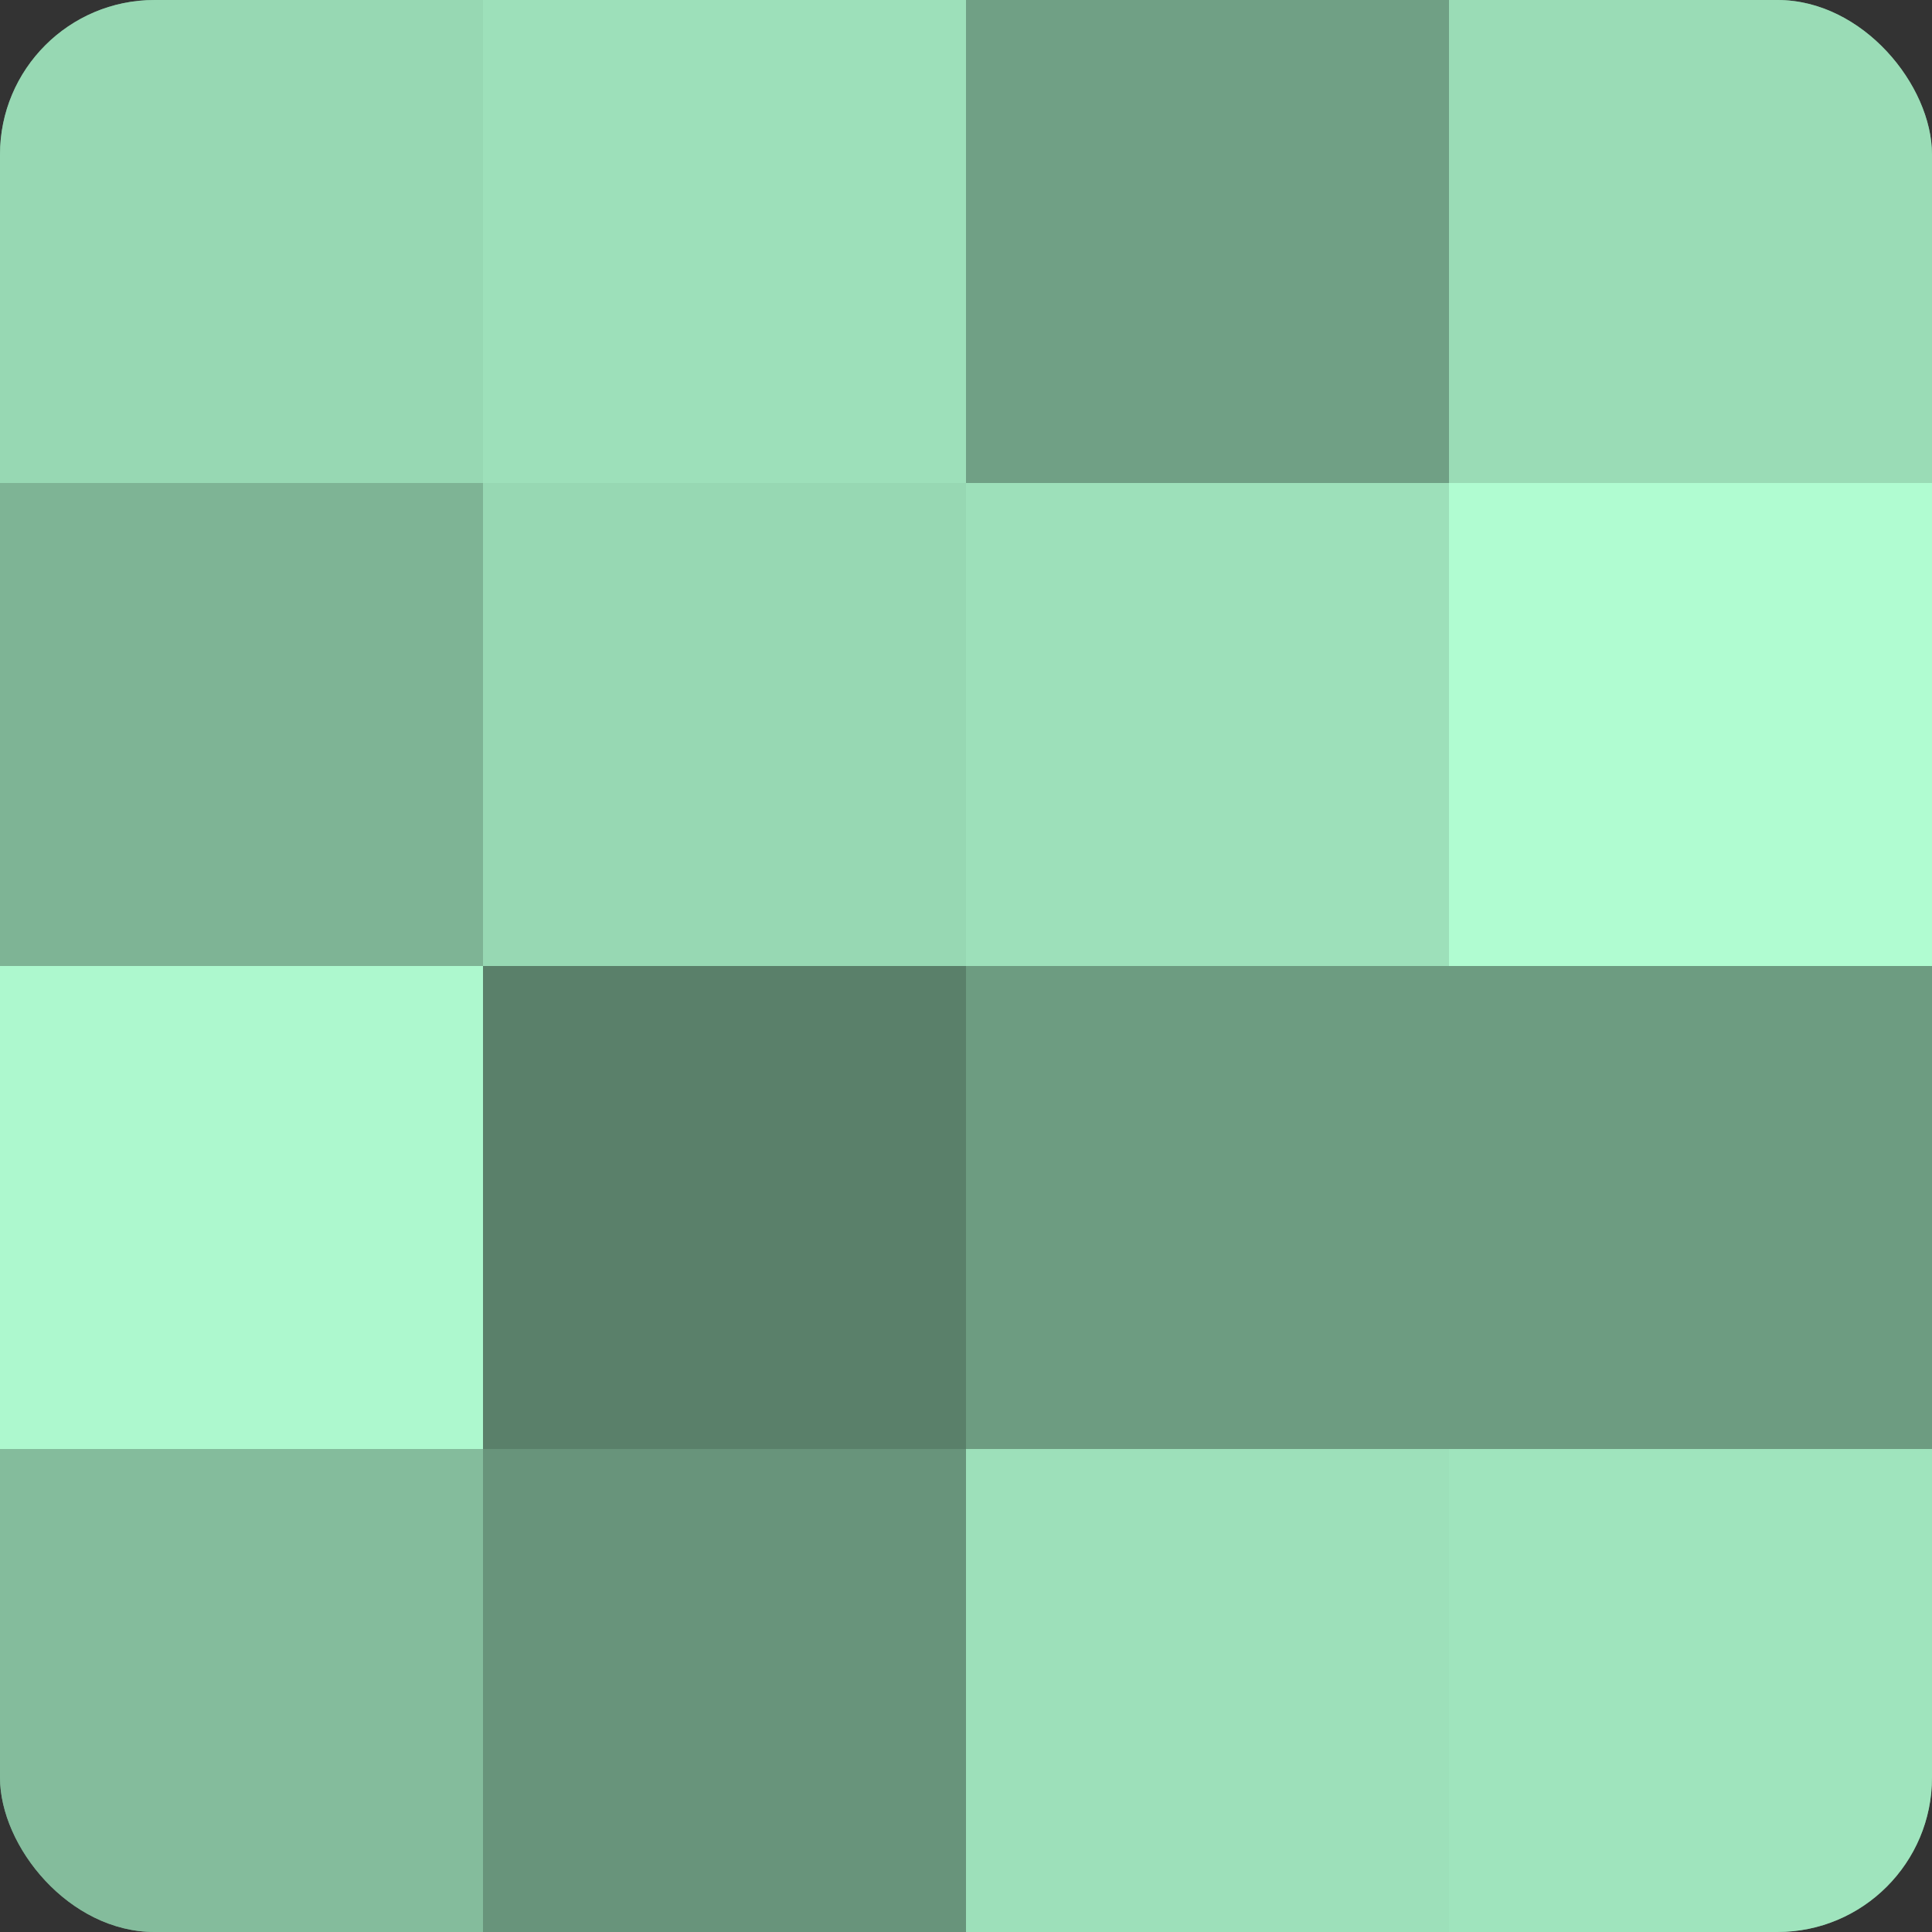
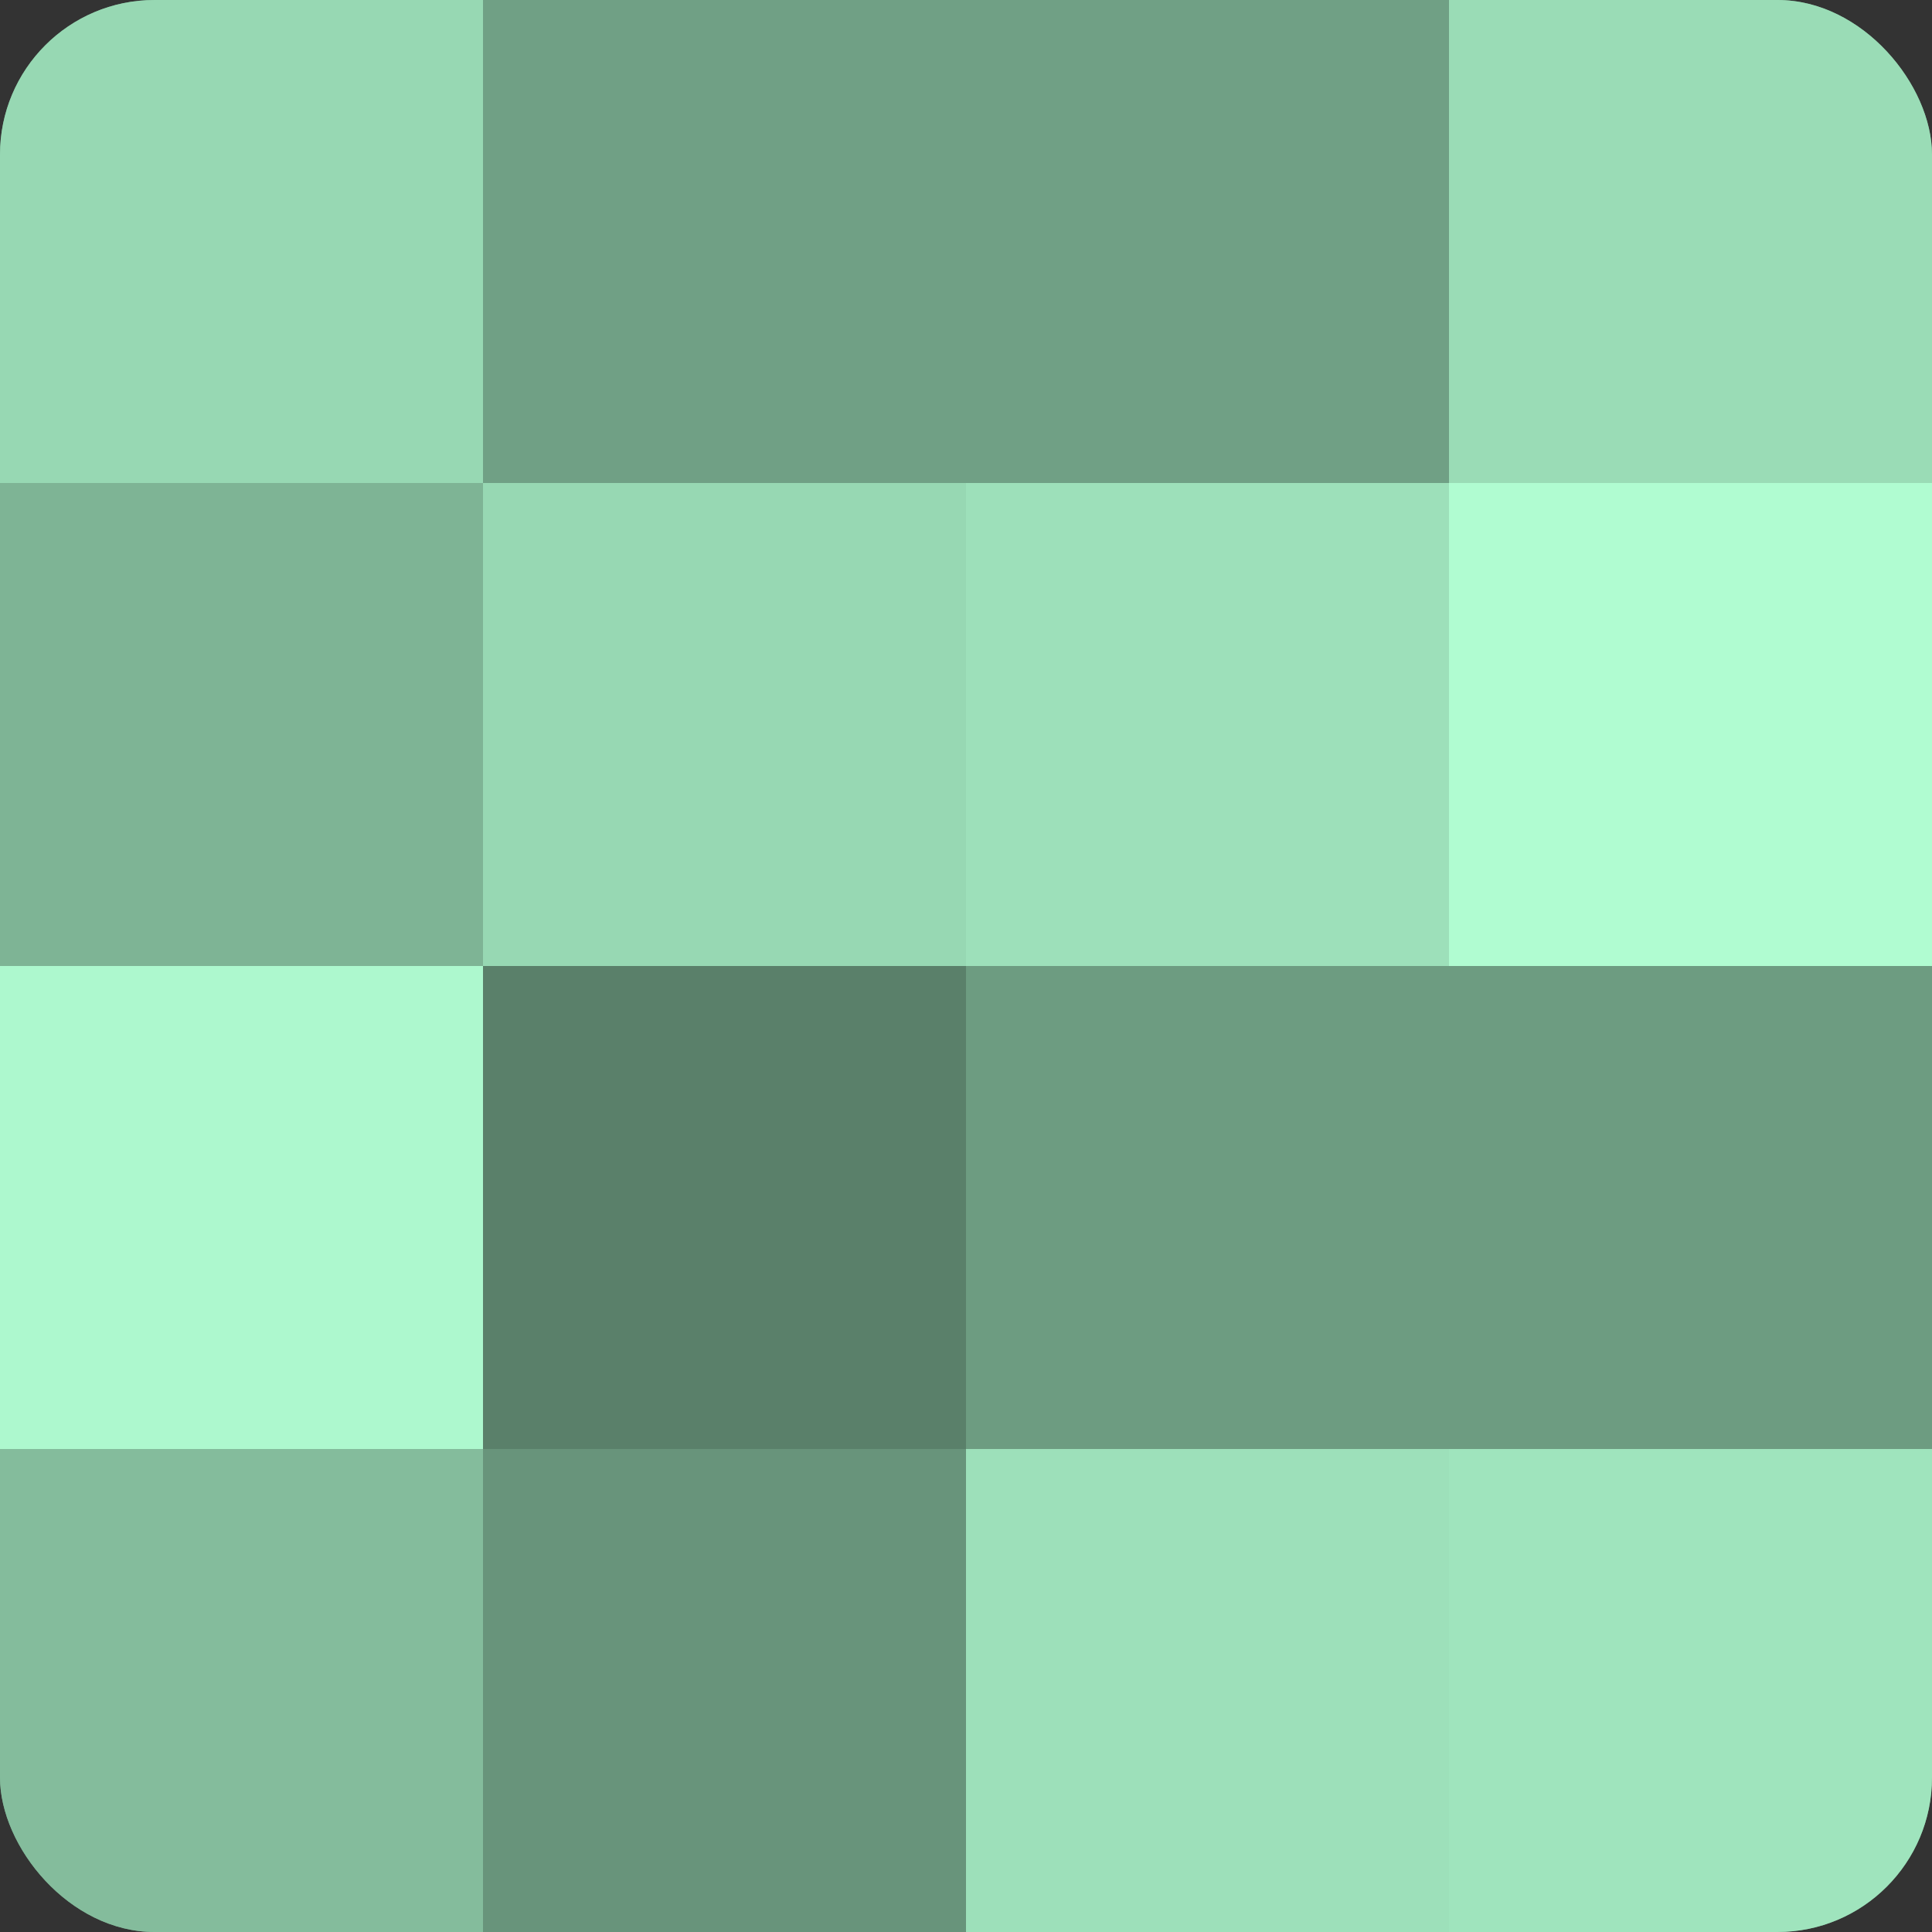
<svg xmlns="http://www.w3.org/2000/svg" width="60" height="60" viewBox="0 0 100 100" preserveAspectRatio="xMidYMid meet">
  <rect x="0" y="0" width="100" height="100" fill="#333333" stroke="none" />
  <defs>
    <clipPath id="c" width="100" height="100">
      <rect width="100" height="100" rx="8" ry="8" />
    </clipPath>
  </defs>
  <g clip-path="url(#c)">
    <rect width="100" height="100" fill="#70a085" />
    <rect width="25" height="25" fill="#97d8b3" />
    <rect y="25" width="25" height="25" fill="#7eb495" />
    <rect y="50" width="25" height="25" fill="#adf8ce" />
    <rect y="75" width="25" height="25" fill="#84bc9c" />
-     <rect x="25" width="25" height="25" fill="#9de0ba" />
    <rect x="25" y="25" width="25" height="25" fill="#97d8b3" />
    <rect x="25" y="50" width="25" height="25" fill="#5a806a" />
    <rect x="25" y="75" width="25" height="25" fill="#68947b" />
    <rect x="50" width="25" height="25" fill="#70a085" />
    <rect x="50" y="25" width="25" height="25" fill="#9de0ba" />
    <rect x="50" y="50" width="25" height="25" fill="#6d9c81" />
    <rect x="50" y="75" width="25" height="25" fill="#9de0ba" />
    <rect x="75" width="25" height="25" fill="#9adcb6" />
    <rect x="75" y="25" width="25" height="25" fill="#b0fcd1" />
    <rect x="75" y="50" width="25" height="25" fill="#6d9c81" />
    <rect x="75" y="75" width="25" height="25" fill="#9fe4bd" />
  </g>
</svg>